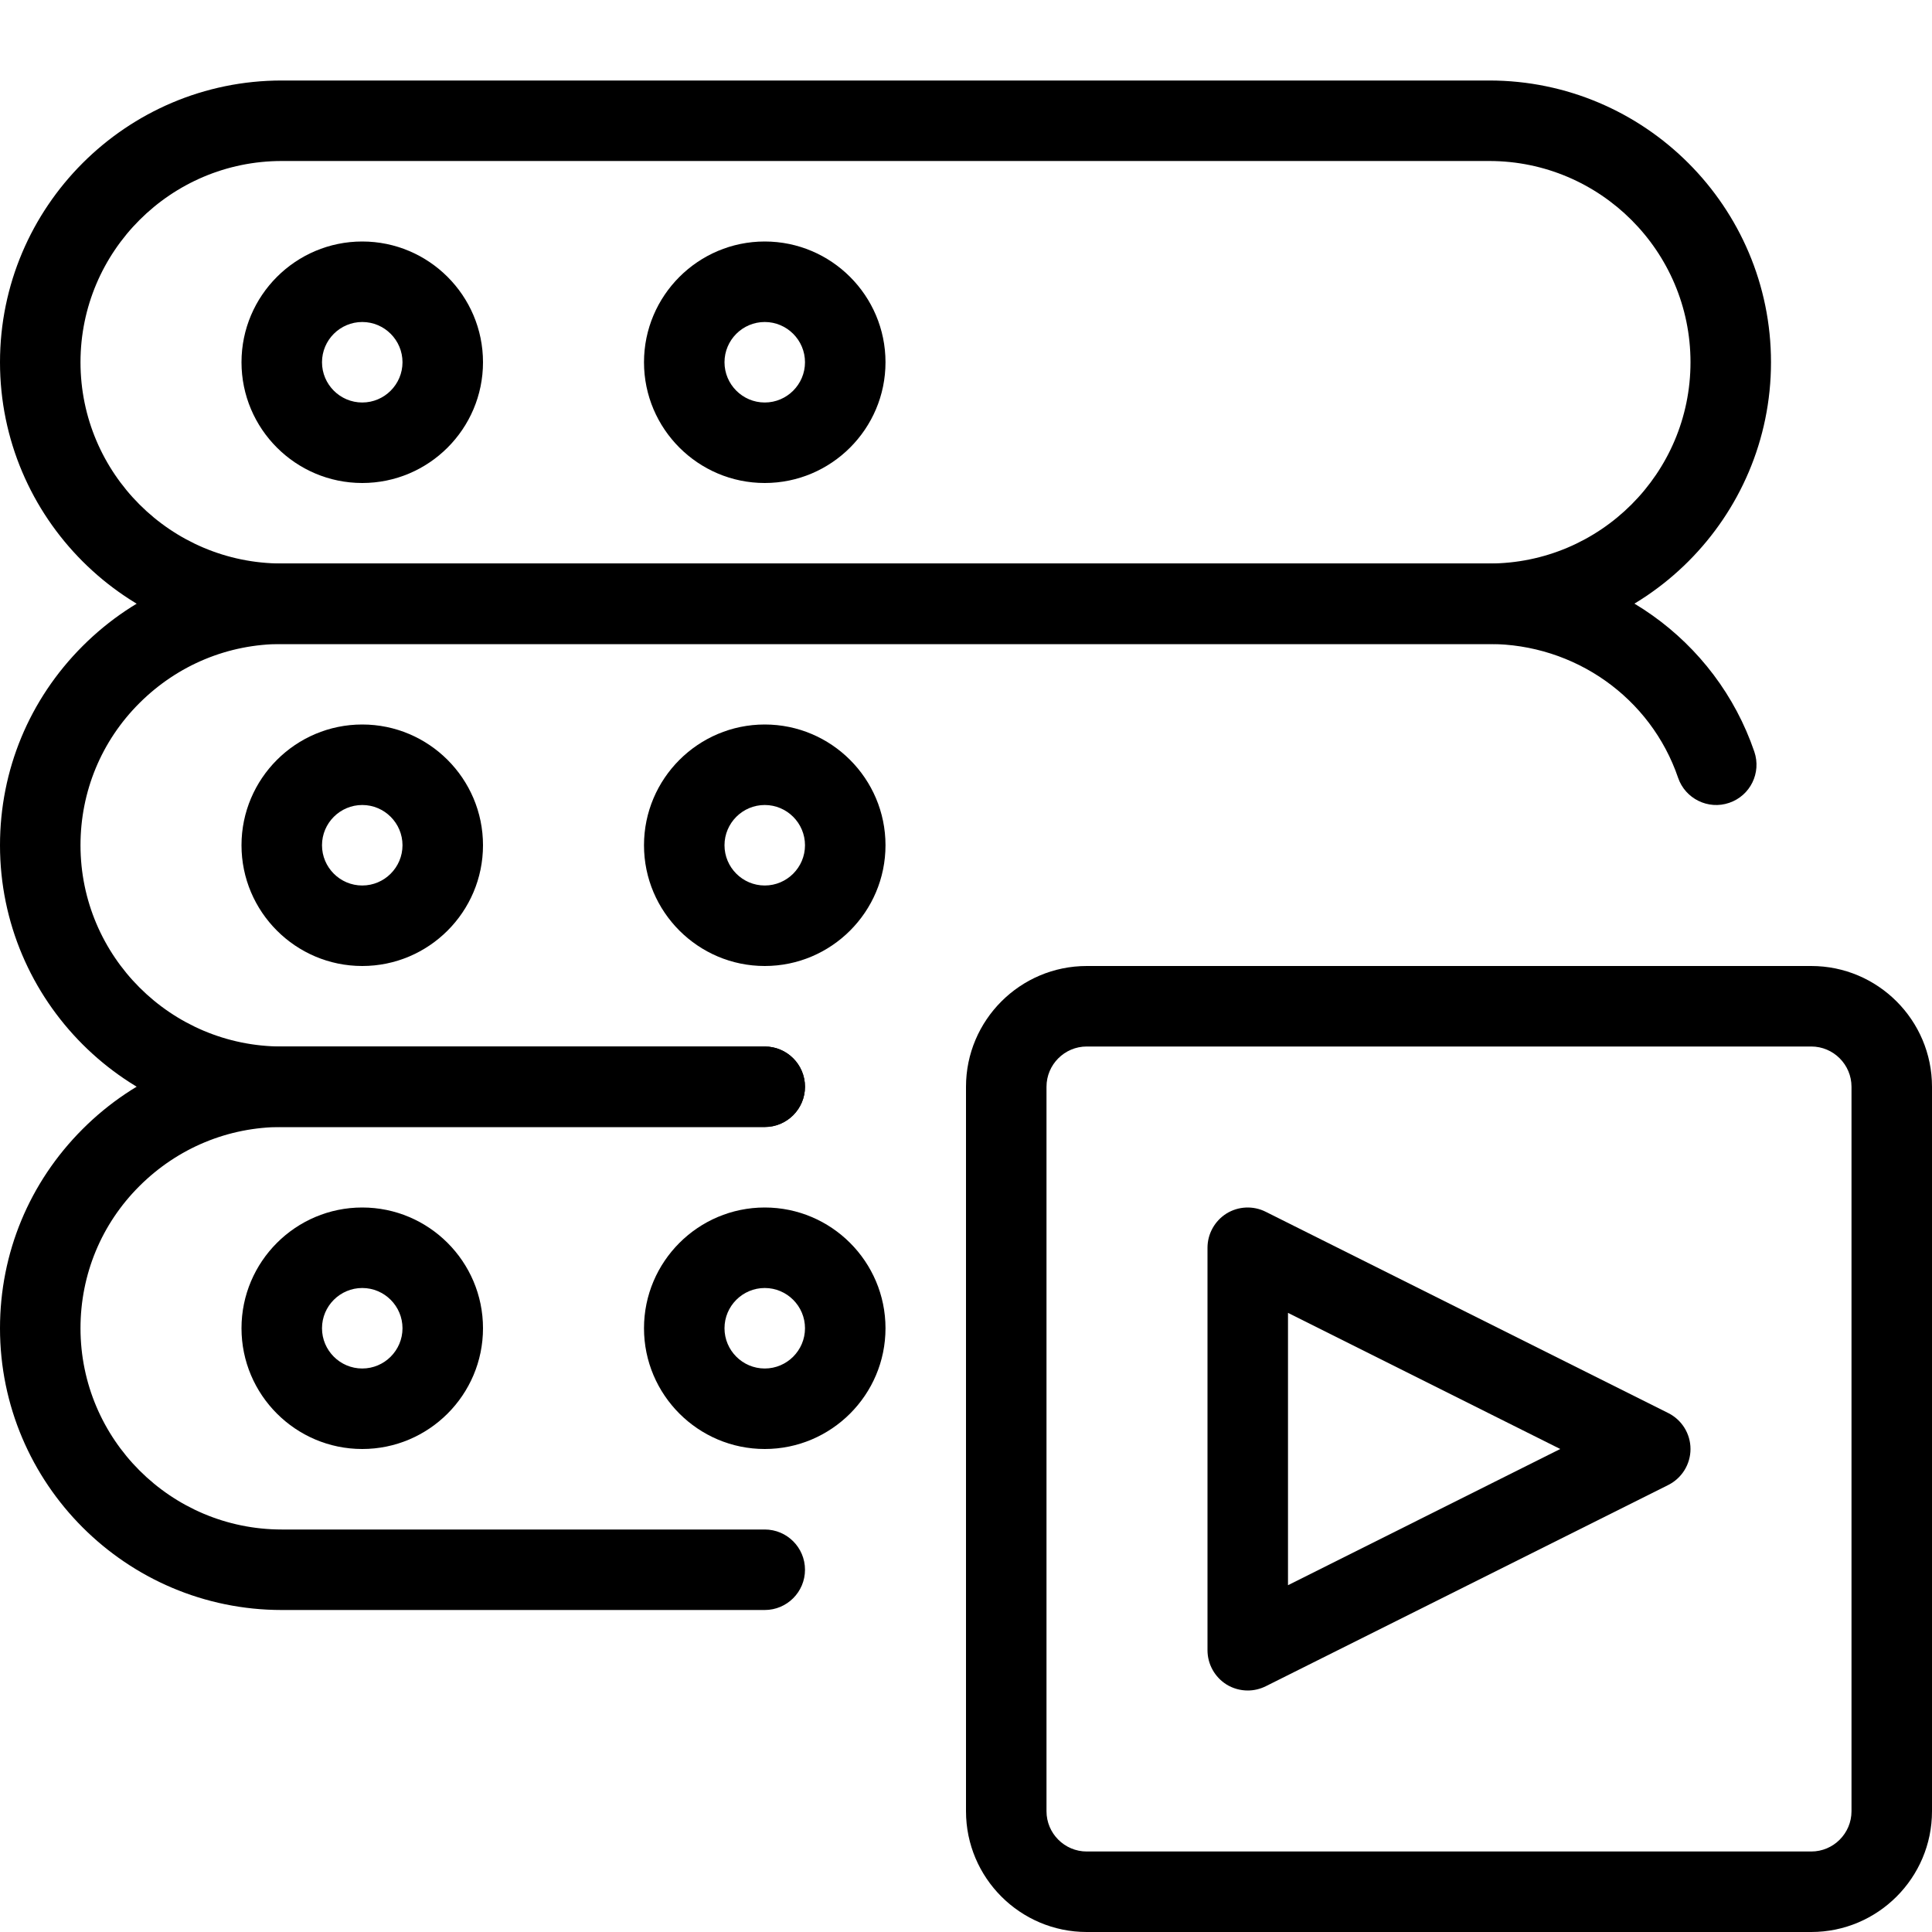
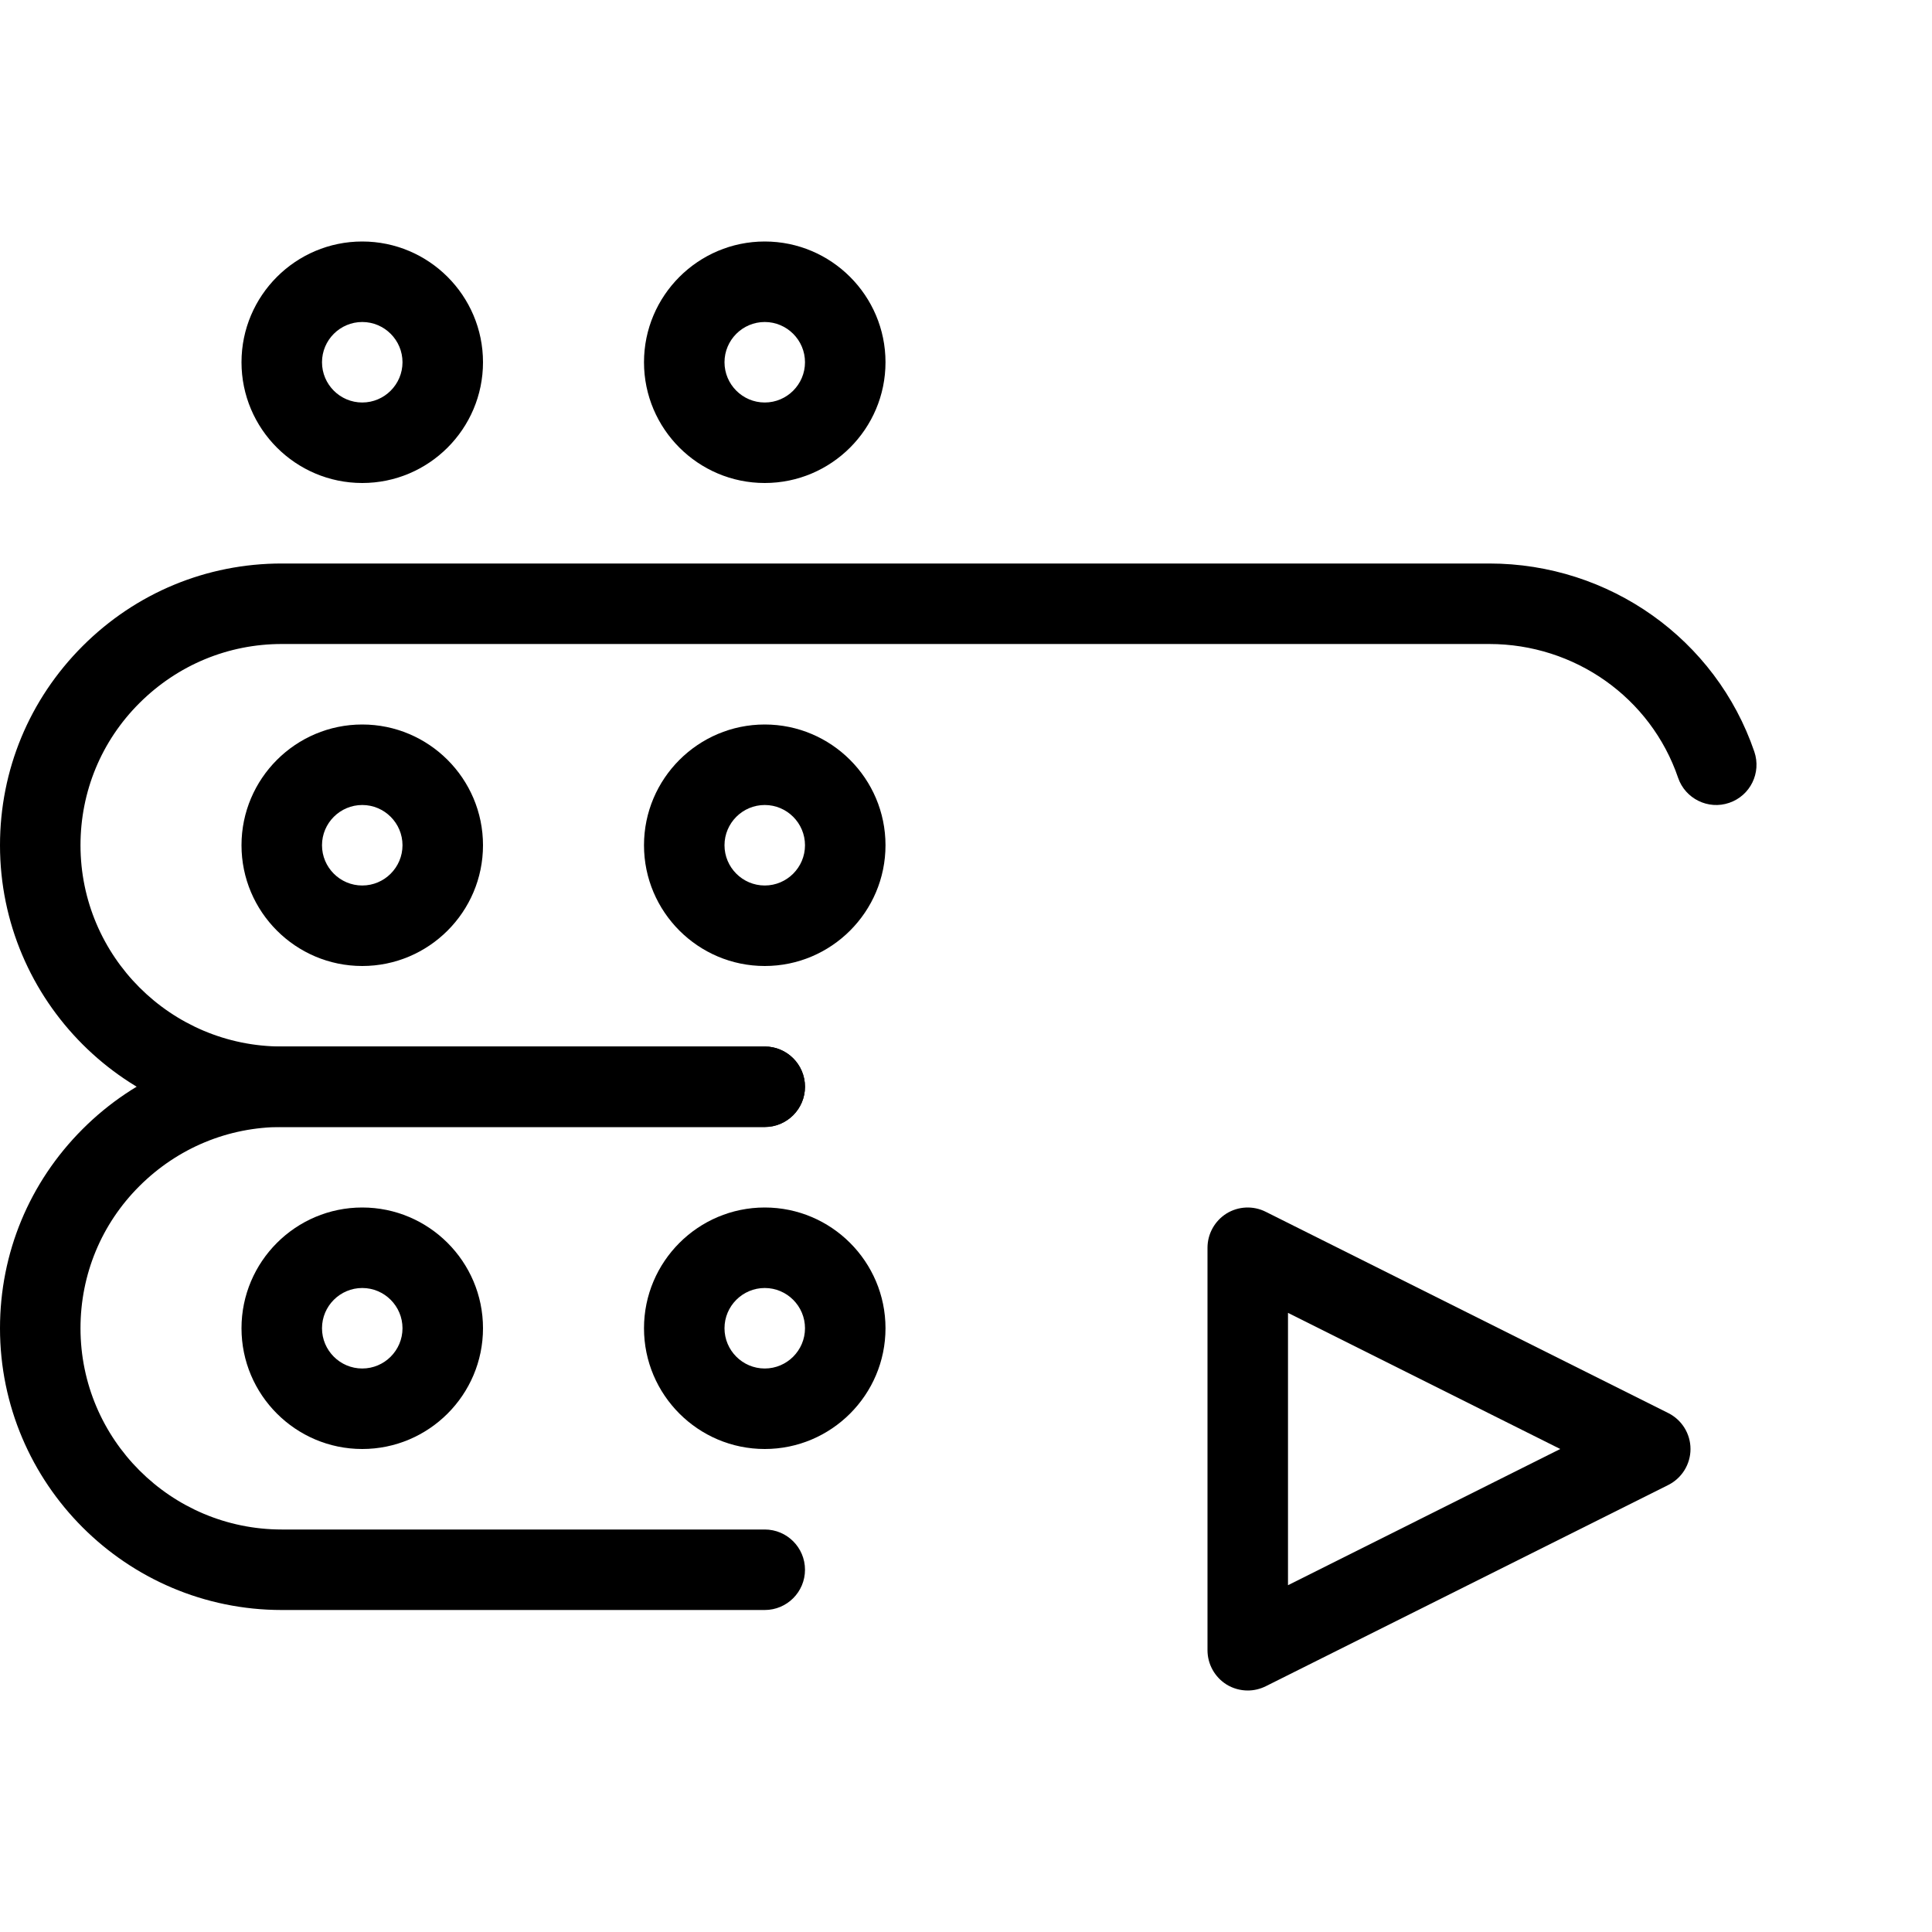
<svg xmlns="http://www.w3.org/2000/svg" id="_x31_px" enable-background="new 0 0 24 24" height="512" viewBox="0 0 24 24" width="512">
-   <path d="m22.5 24h-9c-.827 0-1.5-.673-1.5-1.5v-9c0-.827.673-1.5 1.5-1.5h9c.827 0 1.5.673 1.5 1.5v9c0 .827-.673 1.5-1.5 1.5zm-9-11c-.276 0-.5.225-.5.5v9c0 .275.224.5.5.5h9c.276 0 .5-.225.5-.5v-9c0-.275-.224-.5-.5-.5z" />
  <path d="m15.5 21c-.091 0-.183-.025-.263-.074-.147-.092-.237-.253-.237-.426v-5c0-.173.09-.334.237-.426.147-.09.331-.099.486-.021l5 2.5c.17.085.277.258.277.447s-.107.362-.276.447l-5 2.5c-.071.035-.147.053-.224.053zm.5-4.691v3.383l3.382-1.692z" />
-   <path d="m18.5 8h-15c-1.93 0-3.5-1.57-3.5-3.5s1.57-3.5 3.5-3.5h15c1.93 0 3.5 1.57 3.5 3.5s-1.57 3.5-3.5 3.5zm-15-6c-1.378 0-2.5 1.121-2.5 2.5s1.122 2.5 2.5 2.5h15c1.378 0 2.5-1.121 2.5-2.5s-1.122-2.5-2.5-2.5z" />
  <path d="m4.5 6c-.827 0-1.5-.673-1.5-1.5s.673-1.5 1.5-1.5 1.5.673 1.5 1.5-.673 1.5-1.5 1.5zm0-2c-.276 0-.5.225-.5.5s.224.5.5.5.5-.225.5-.5-.224-.5-.5-.5z" />
  <path d="m9.5 6c-.827 0-1.5-.673-1.5-1.5s.673-1.5 1.5-1.5 1.5.673 1.5 1.5-.673 1.5-1.5 1.5zm0-2c-.276 0-.5.225-.5.5s.224.5.5.5.5-.225.5-.5-.224-.5-.5-.5z" />
  <path d="m9.5 14h-6c-1.93 0-3.5-1.57-3.5-3.5 0-.934.364-1.812 1.026-2.474s1.541-1.026 2.474-1.026h15c1.492 0 2.815.939 3.293 2.338.089.262-.05.546-.312.635-.261.09-.546-.051-.635-.311-.339-.994-1.282-1.662-2.346-1.662h-15c-.666 0-1.293.261-1.767.733s-.733 1.101-.733 1.767c0 1.379 1.122 2.5 2.5 2.5h6c.276 0 .5.224.5.5s-.224.5-.5.5z" />
  <path d="m4.5 12c-.827 0-1.5-.673-1.5-1.5s.673-1.5 1.5-1.5 1.5.673 1.5 1.5-.673 1.5-1.5 1.5zm0-2c-.276 0-.5.225-.5.5s.224.5.5.5.5-.225.5-.5-.224-.5-.5-.5z" />
-   <path d="m9.5 12c-.827 0-1.5-.673-1.5-1.5s.673-1.5 1.5-1.5 1.5.673 1.5 1.5-.673 1.5-1.5 1.5zm0-2c-.276 0-.5.225-.5.5s.224.5.5.5.5-.225.5-.5-.224-.5-.5-.5z" />
+   <path d="m9.5 12c-.827 0-1.5-.673-1.5-1.5s.673-1.5 1.5-1.5 1.5.673 1.5 1.5-.673 1.5-1.5 1.5m0-2c-.276 0-.5.225-.5.5s.224.5.5.5.5-.225.5-.5-.224-.5-.5-.5z" />
  <path d="m9.5 20h-6c-1.93 0-3.5-1.57-3.5-3.5 0-.934.364-1.812 1.026-2.474s1.541-1.026 2.474-1.026h6c.276 0 .5.224.5.5s-.224.5-.5.5h-6c-.666 0-1.293.261-1.767.733s-.733 1.101-.733 1.767c0 1.379 1.122 2.5 2.5 2.5h6c.276 0 .5.224.5.5s-.224.5-.5.5z" />
  <path d="m4.5 18c-.827 0-1.5-.673-1.5-1.5s.673-1.5 1.5-1.5 1.5.673 1.5 1.5-.673 1.5-1.5 1.5zm0-2c-.276 0-.5.225-.5.5s.224.5.5.5.5-.225.5-.5-.224-.5-.5-.5z" />
  <path d="m9.5 18c-.827 0-1.5-.673-1.5-1.5s.673-1.5 1.5-1.5 1.5.673 1.5 1.5-.673 1.5-1.5 1.5zm0-2c-.276 0-.5.225-.5.5s.224.5.5.5.5-.225.5-.5-.224-.5-.5-.5z" />
</svg>